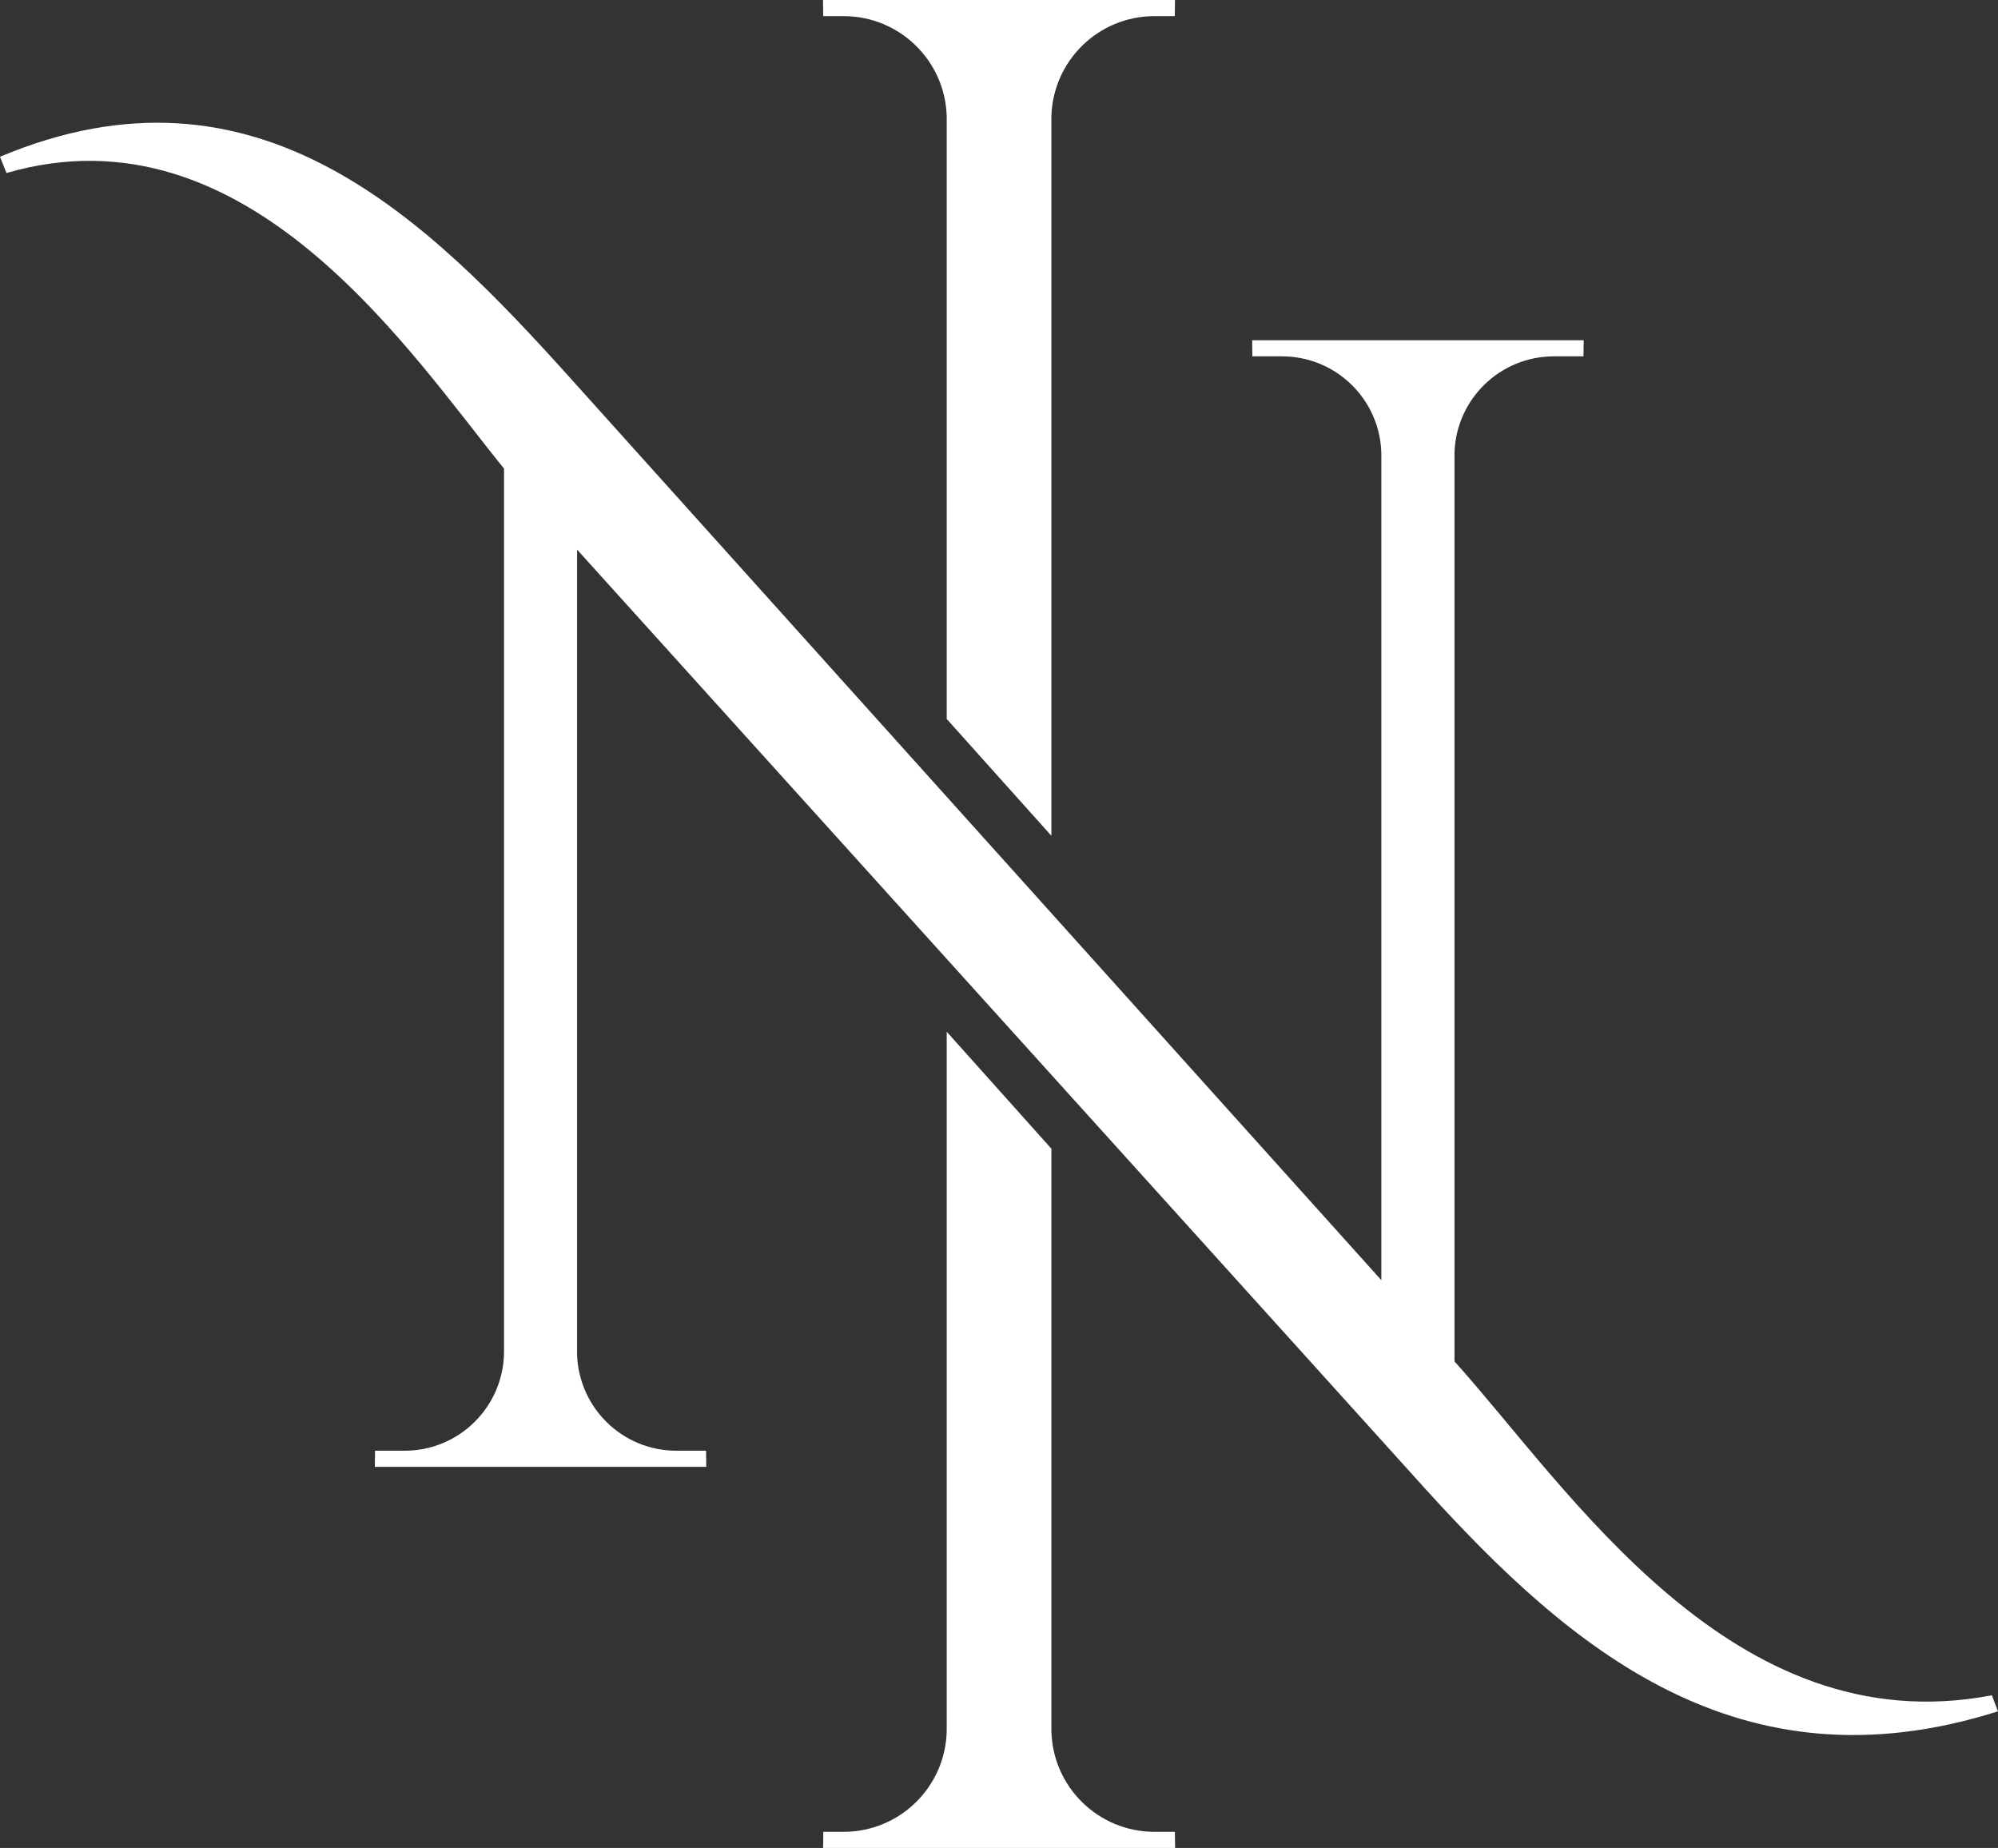
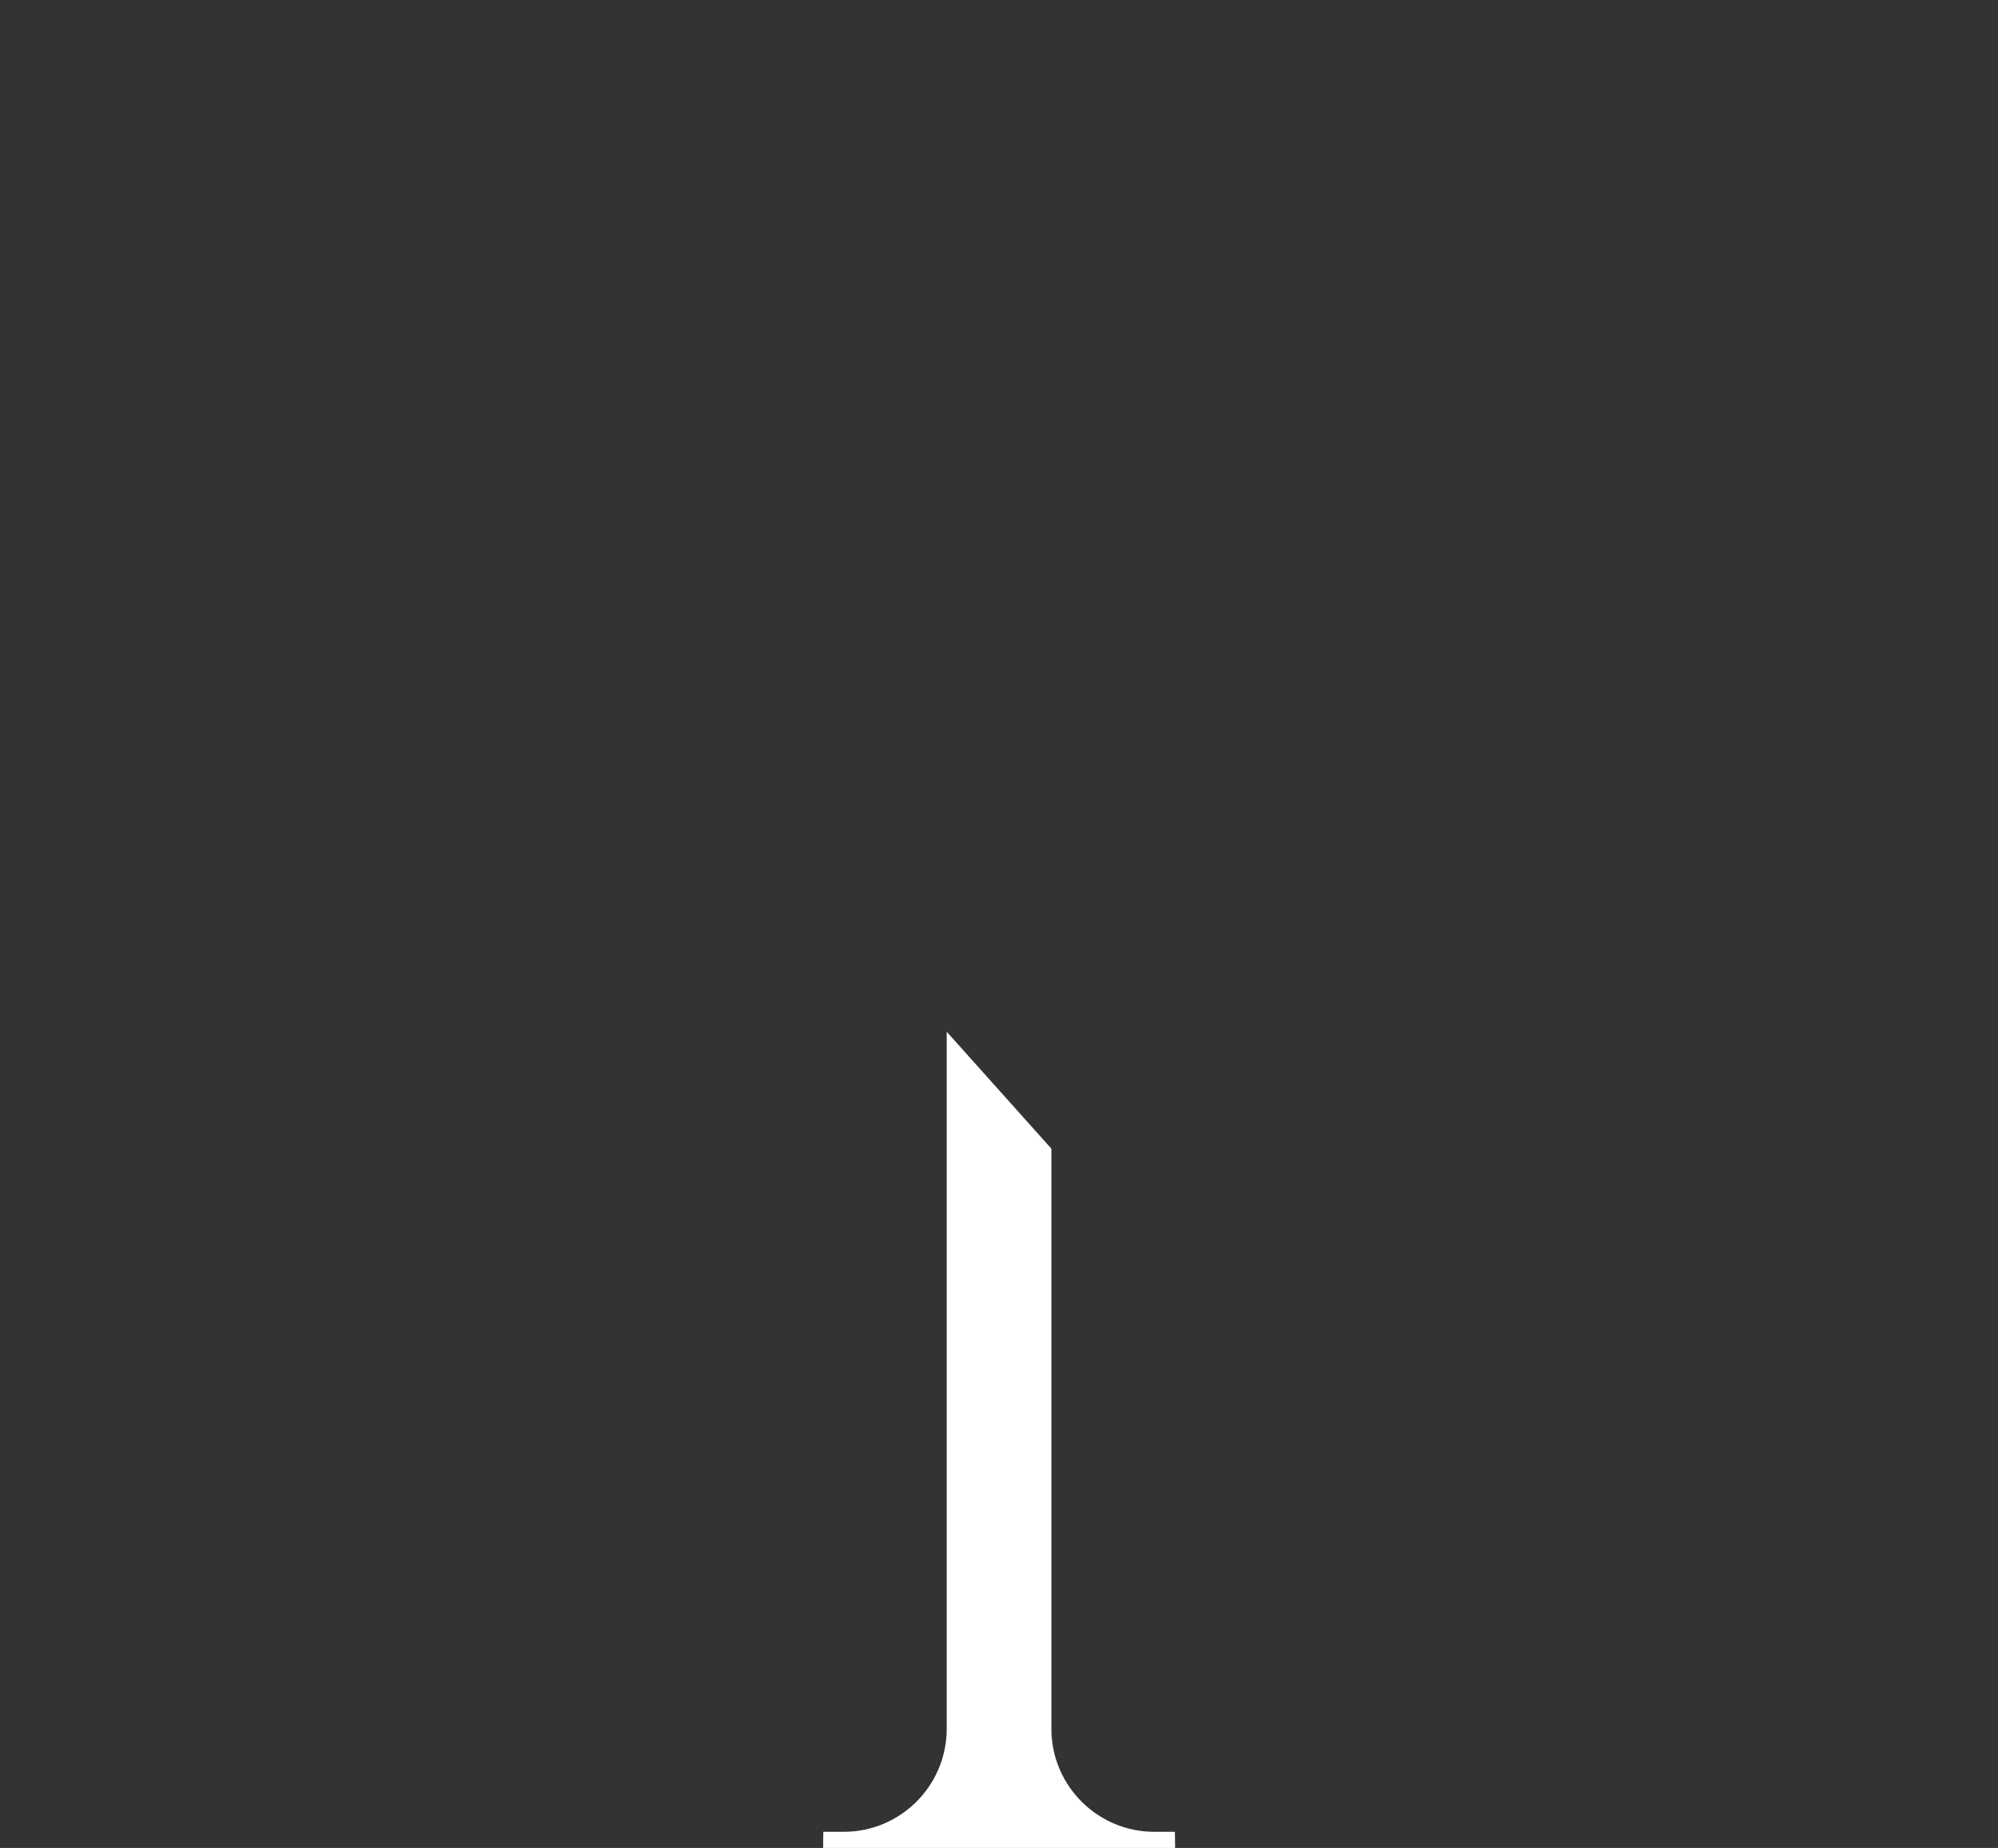
<svg xmlns="http://www.w3.org/2000/svg" id="uuid-29c49628-a725-4d3d-81ef-bf06caba3d40" viewBox="0 0 185.72 171.75">
  <rect x="0" y="0" width="185.72" height="171.75" fill="#333333" stroke="none" />
  <g id="uuid-f1b6f69c-5dbb-4d07-ad73-40189b9eb6b8">
-     <path d="m185.72,159.05c-24.07,7.63-39.75-5.83-53.2-20.64L53.64,51.08v74.8c.16,4.97,4.22,8.95,9.23,8.95h2.76l.02,1.5h-30.81l.02-1.5h2.76c5.04,0,9.13-4.04,9.23-9.06V43.55C38.12,32.82,23.03,9.57.6,16.08l-.6-1.51c23.93-10.05,39.69,5.76,53.12,20.69l75.28,83.72V42.18c-.09-5.02-4.19-9.06-9.23-9.06h-2.76l-.02-1.5h30.82l-.02,1.5h-2.76c-5,0-9.07,3.98-9.23,8.94v84.47c10.7,11.88,25.79,35.66,49.95,31.03l.57,1.5Z" style="fill:#fff; stroke-width:0px;" />
-     <path d="m78.42,1.5c5.21,0,9.45,4.16,9.58,9.34v55.98l9.73,10.86V10.81c.15-5.17,4.37-9.31,9.58-9.31h1.89l.02-1.5h-32.72l.02,1.5h1.89Z" style="fill:#fff; stroke-width:0px;" />
    <path d="m109.2,170.25h-1.89c-5.23,0-9.48-4.19-9.58-9.4v-54.09l-9.73-10.87v64.96c-.1,5.21-4.35,9.4-9.58,9.4h-1.89l-.02,1.5h32.72l-.02-1.5Z" style="fill:#fff; stroke-width:0px;" />
  </g>
</svg>